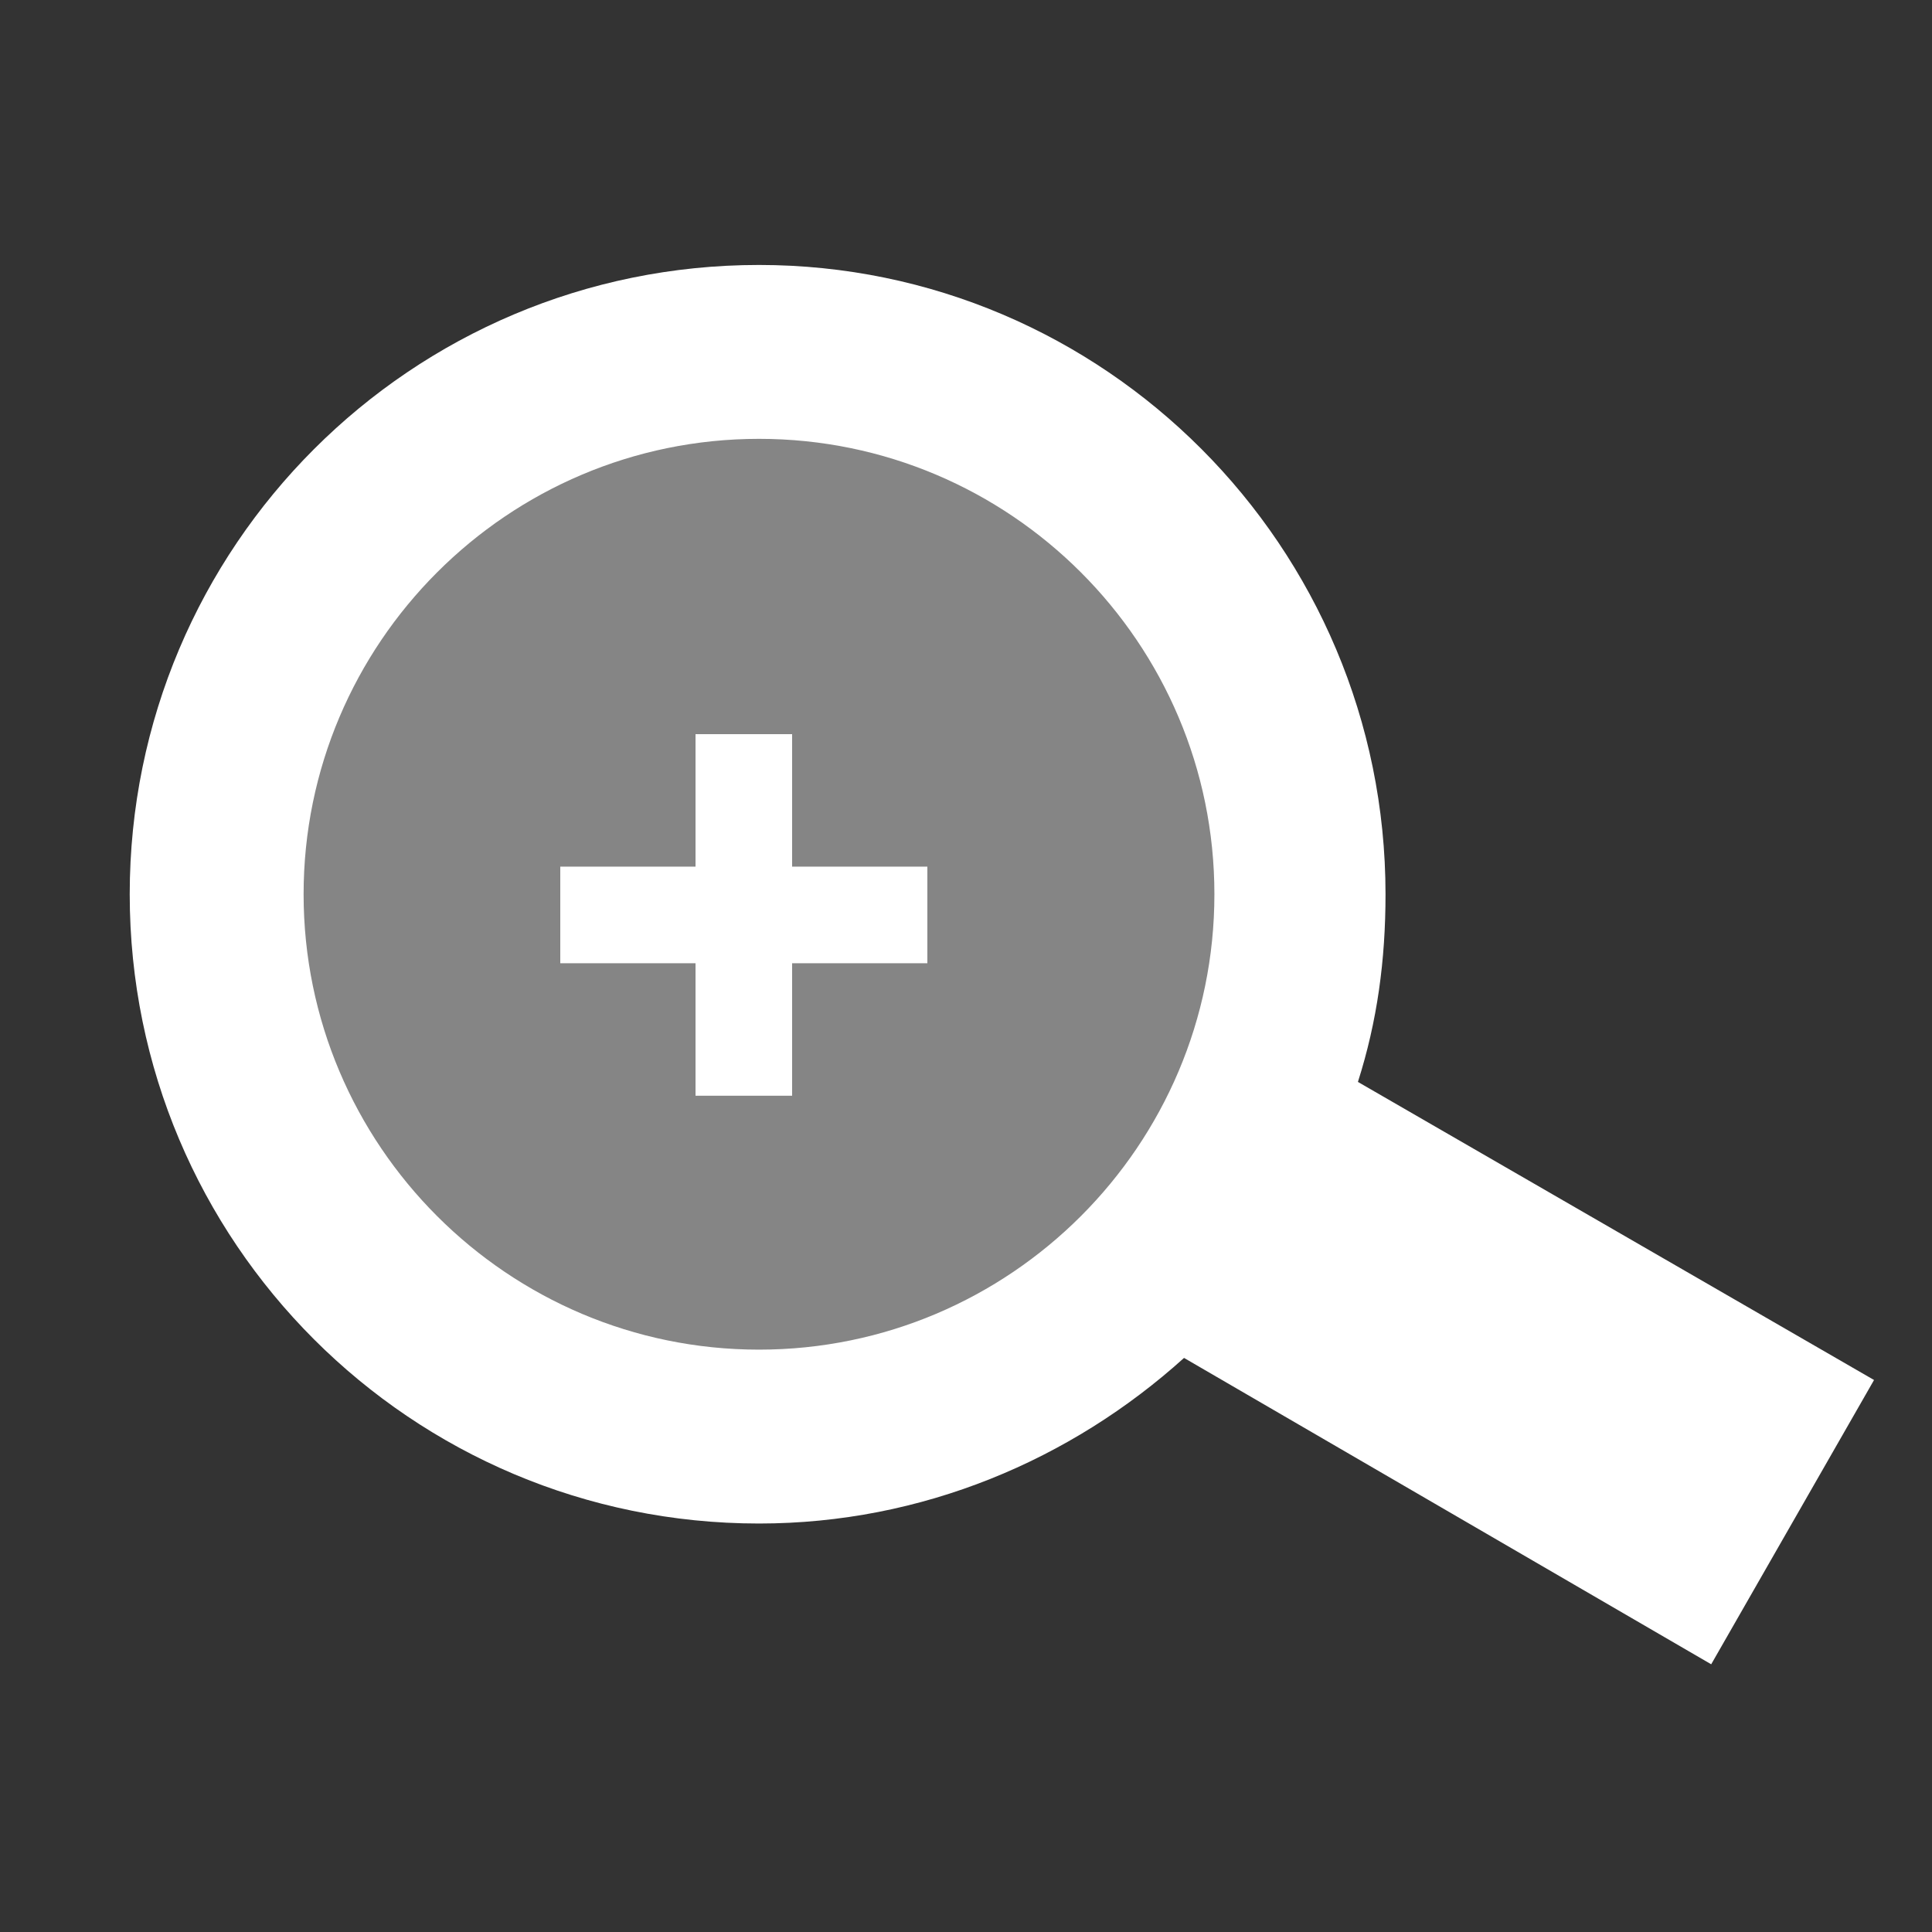
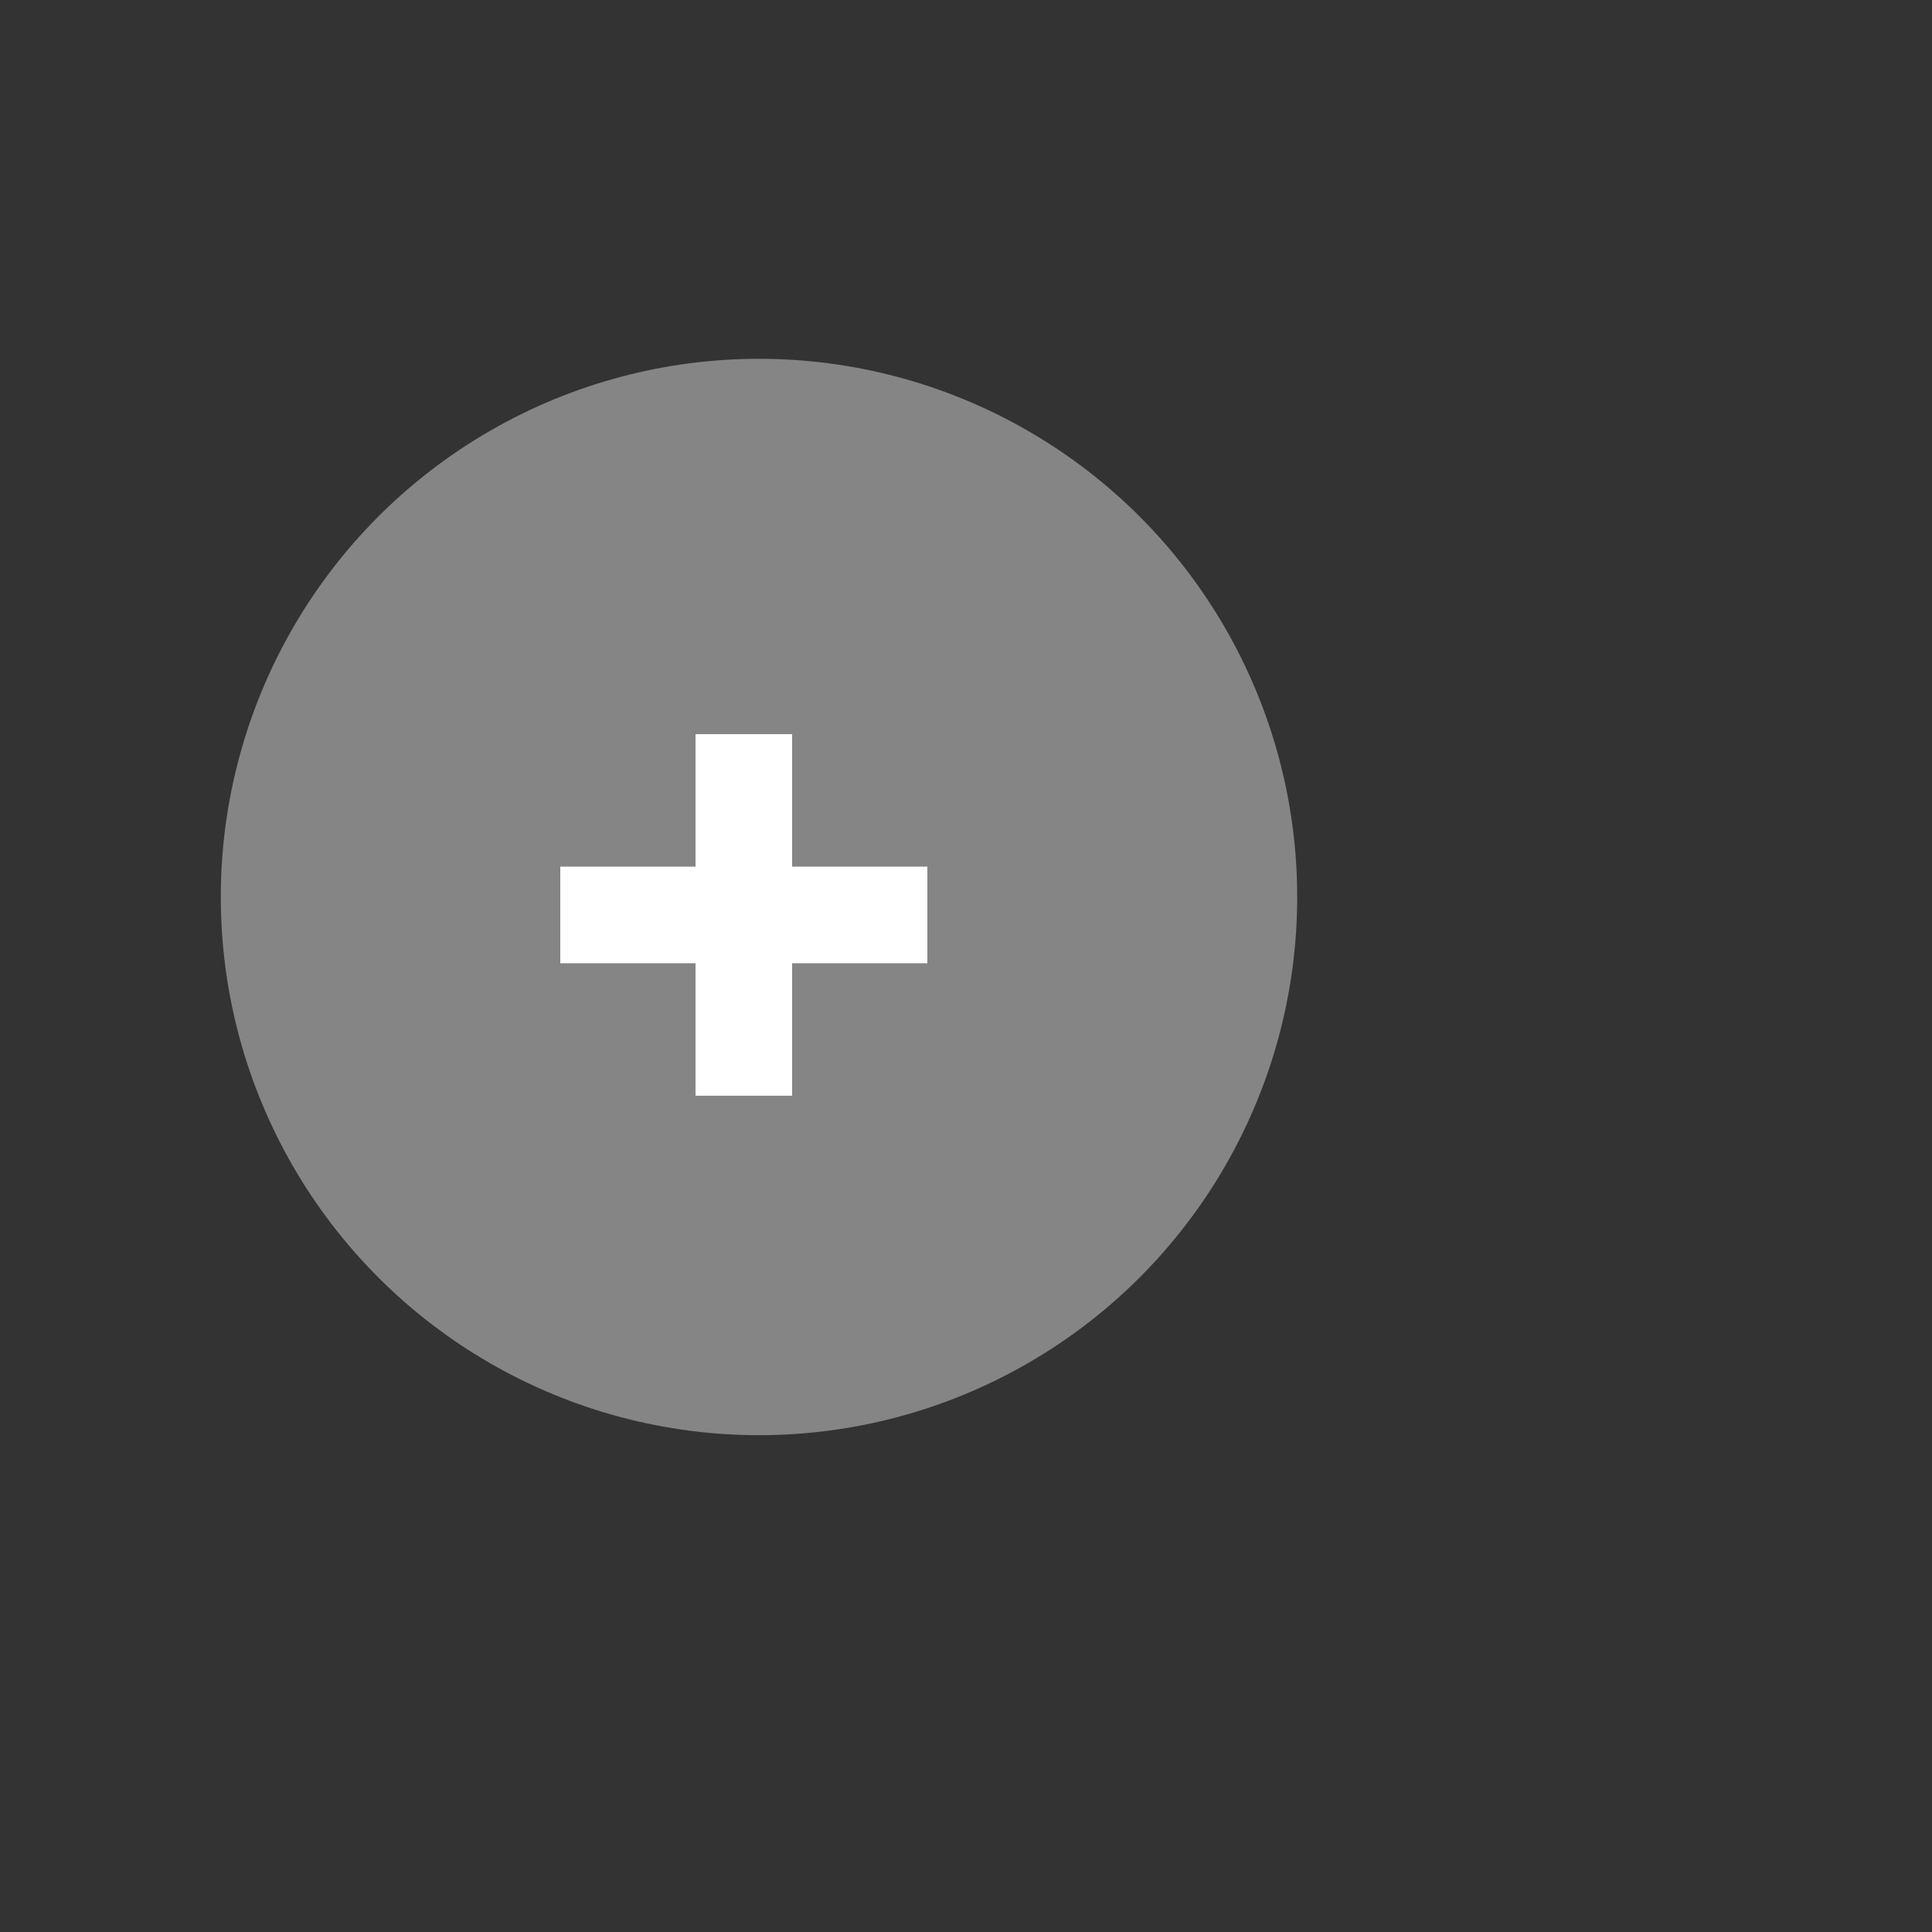
<svg xmlns="http://www.w3.org/2000/svg" version="1.1" id="Ebene_1" x="0px" y="0px" viewBox="0 0 70 70" style="enable-background:new 0 0 70 70;" xml:space="preserve">
  <rect x="0" y="0" width="70" height="70" fill="#333333" stroke="none" />
  <style type="text/css">
	.st0{opacity:0.4;fill:#FFFFFF;}
	.st1{fill:#FFFFFF;}
</style>
  <circle class="st0" cx="27.5" cy="32.5" r="19.5" />
  <g>
    <polygon class="st1" points="28.7,26.6 25.2,26.6 25.2,31.4 20.3,31.4 20.3,34.9 25.2,34.9 25.2,39.7 28.7,39.7 28.7,34.9    33.6,34.9 33.6,31.4 28.7,31.4  " />
-     <path class="st1" d="M67.9,50L49.2,39.2c0.7-2.2,1-4.4,1-6.8C50.2,19.8,40,9.6,27.5,9.6C14.9,9.6,4.7,19.8,4.7,32.4   c0,12.6,10.2,22.8,22.8,22.8c5.9,0,11.3-2.3,15.4-6l19.1,11.1L67.9,50z M27.5,48.9c-9.1,0-16.5-7.4-16.5-16.5s7.4-16.5,16.5-16.5   S44,23.3,44,32.4S36.6,48.9,27.5,48.9z" />
  </g>
</svg>